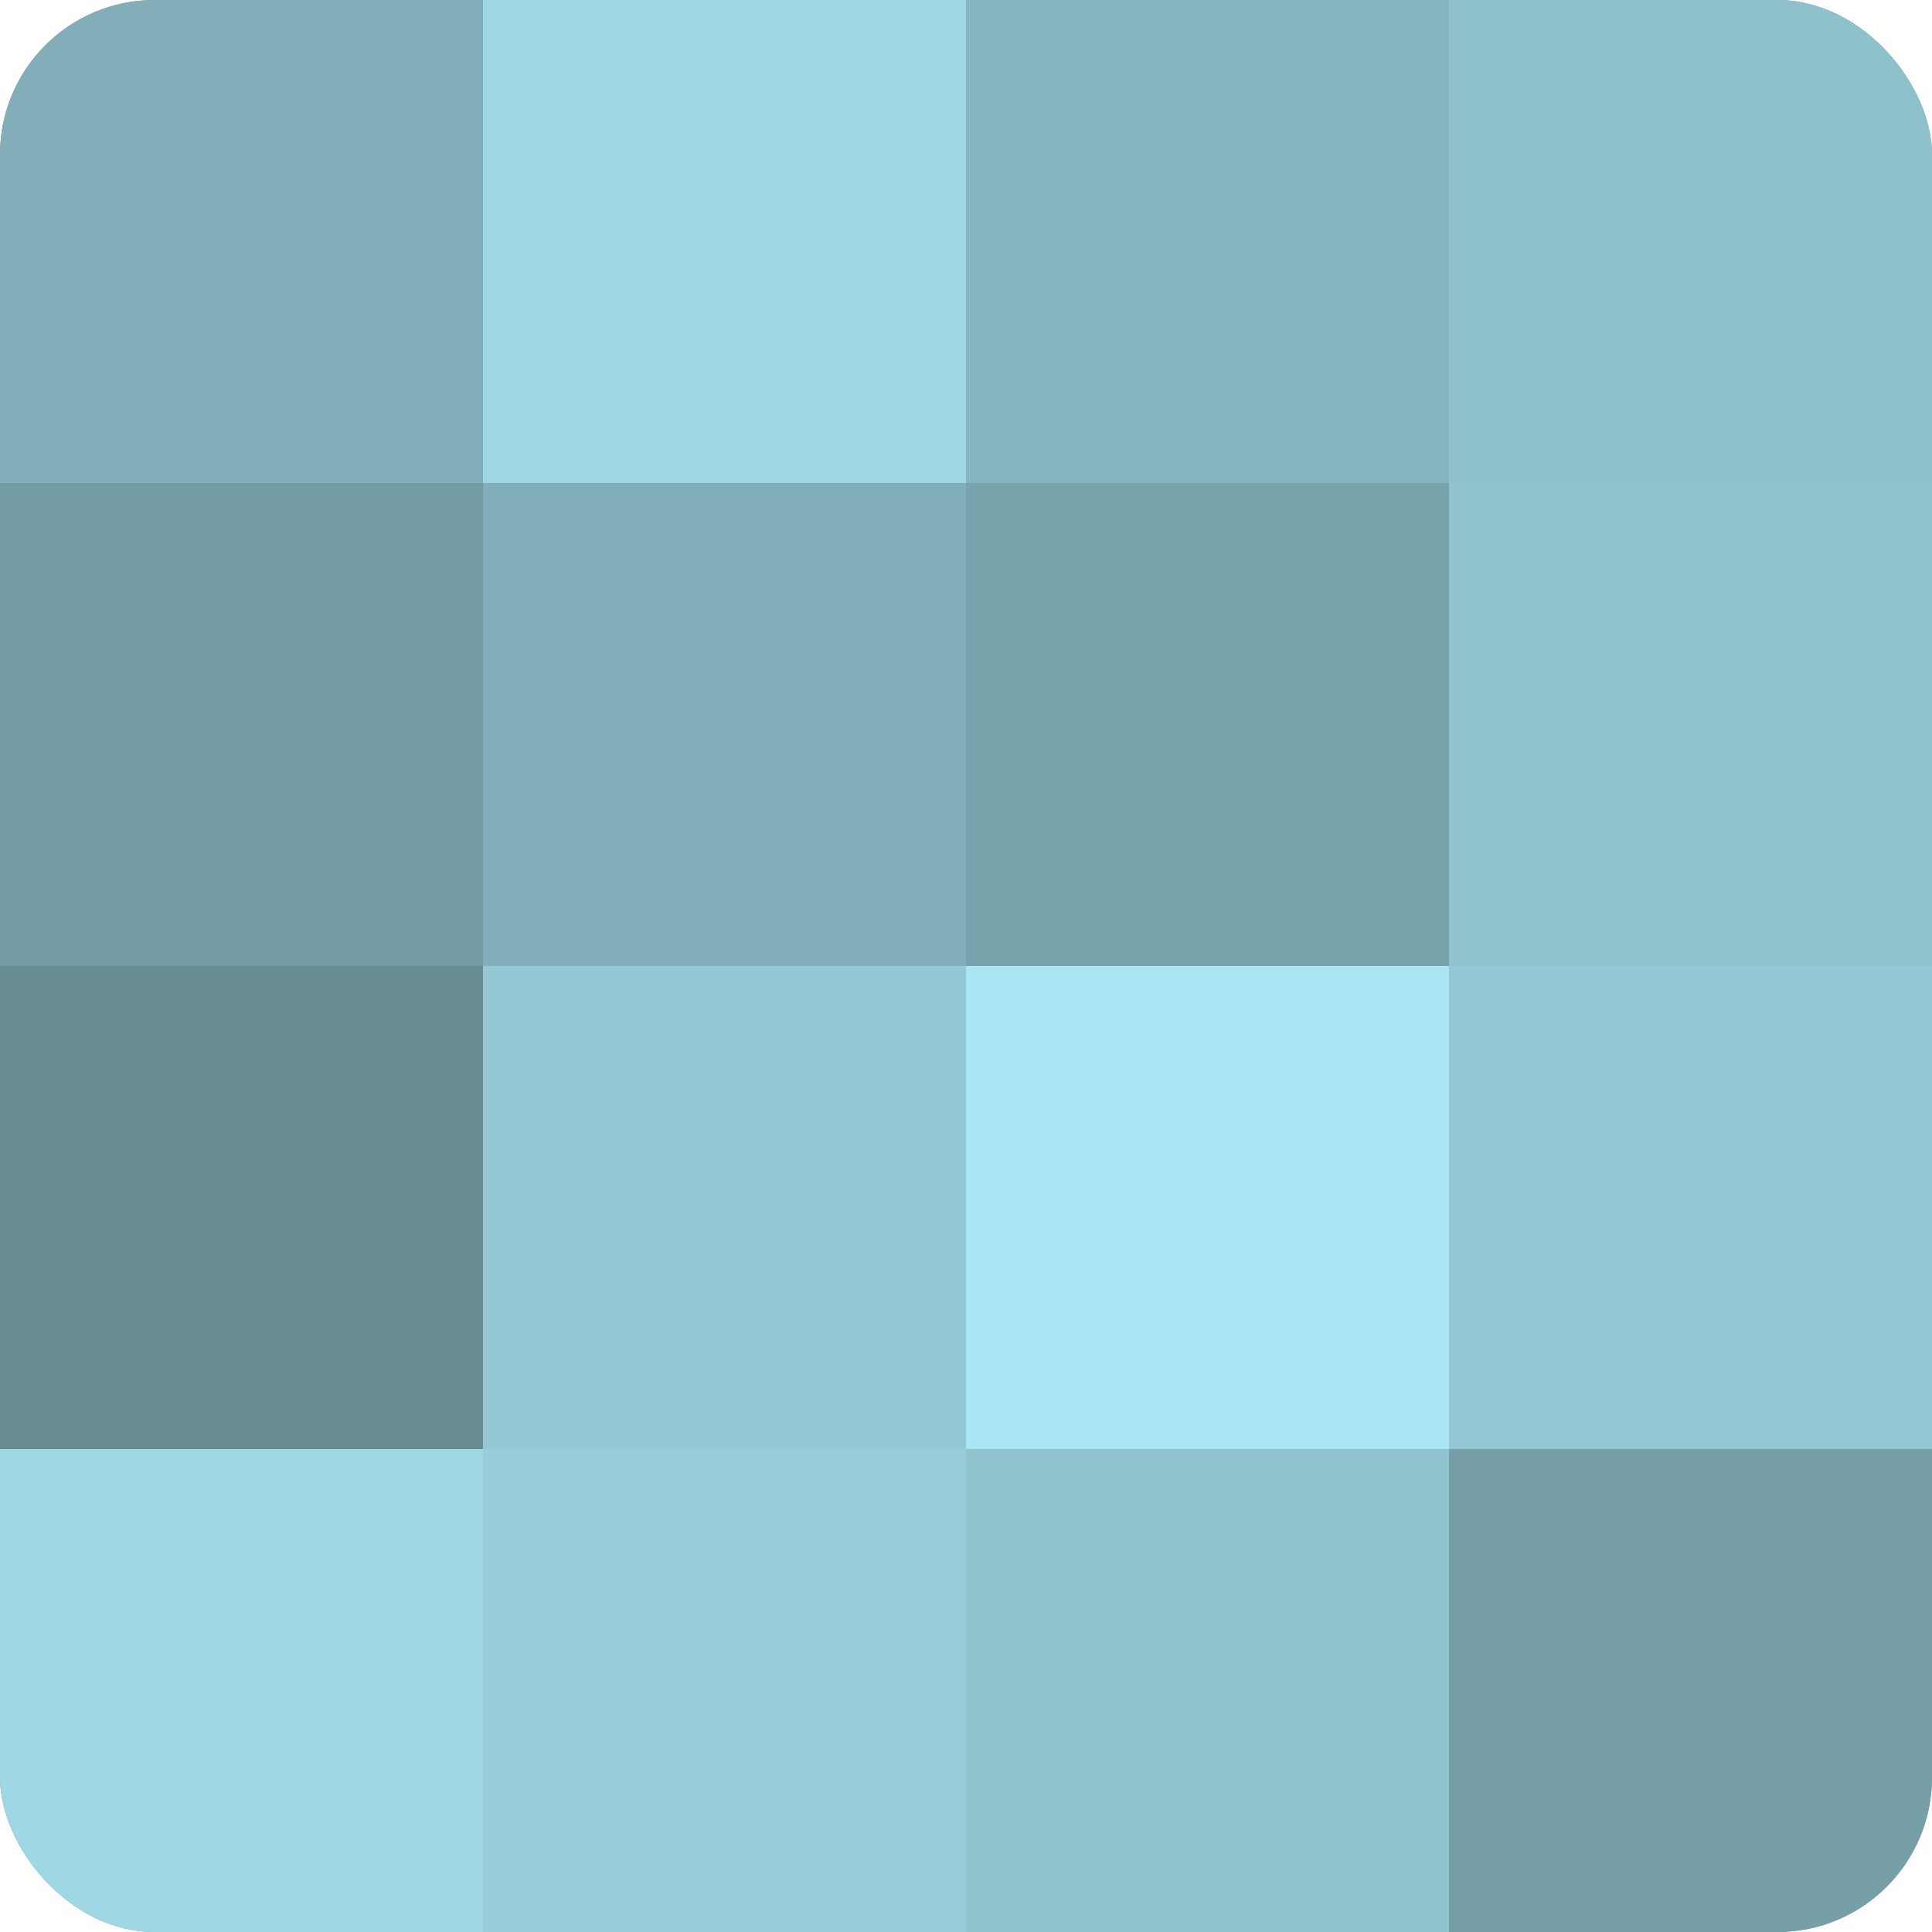
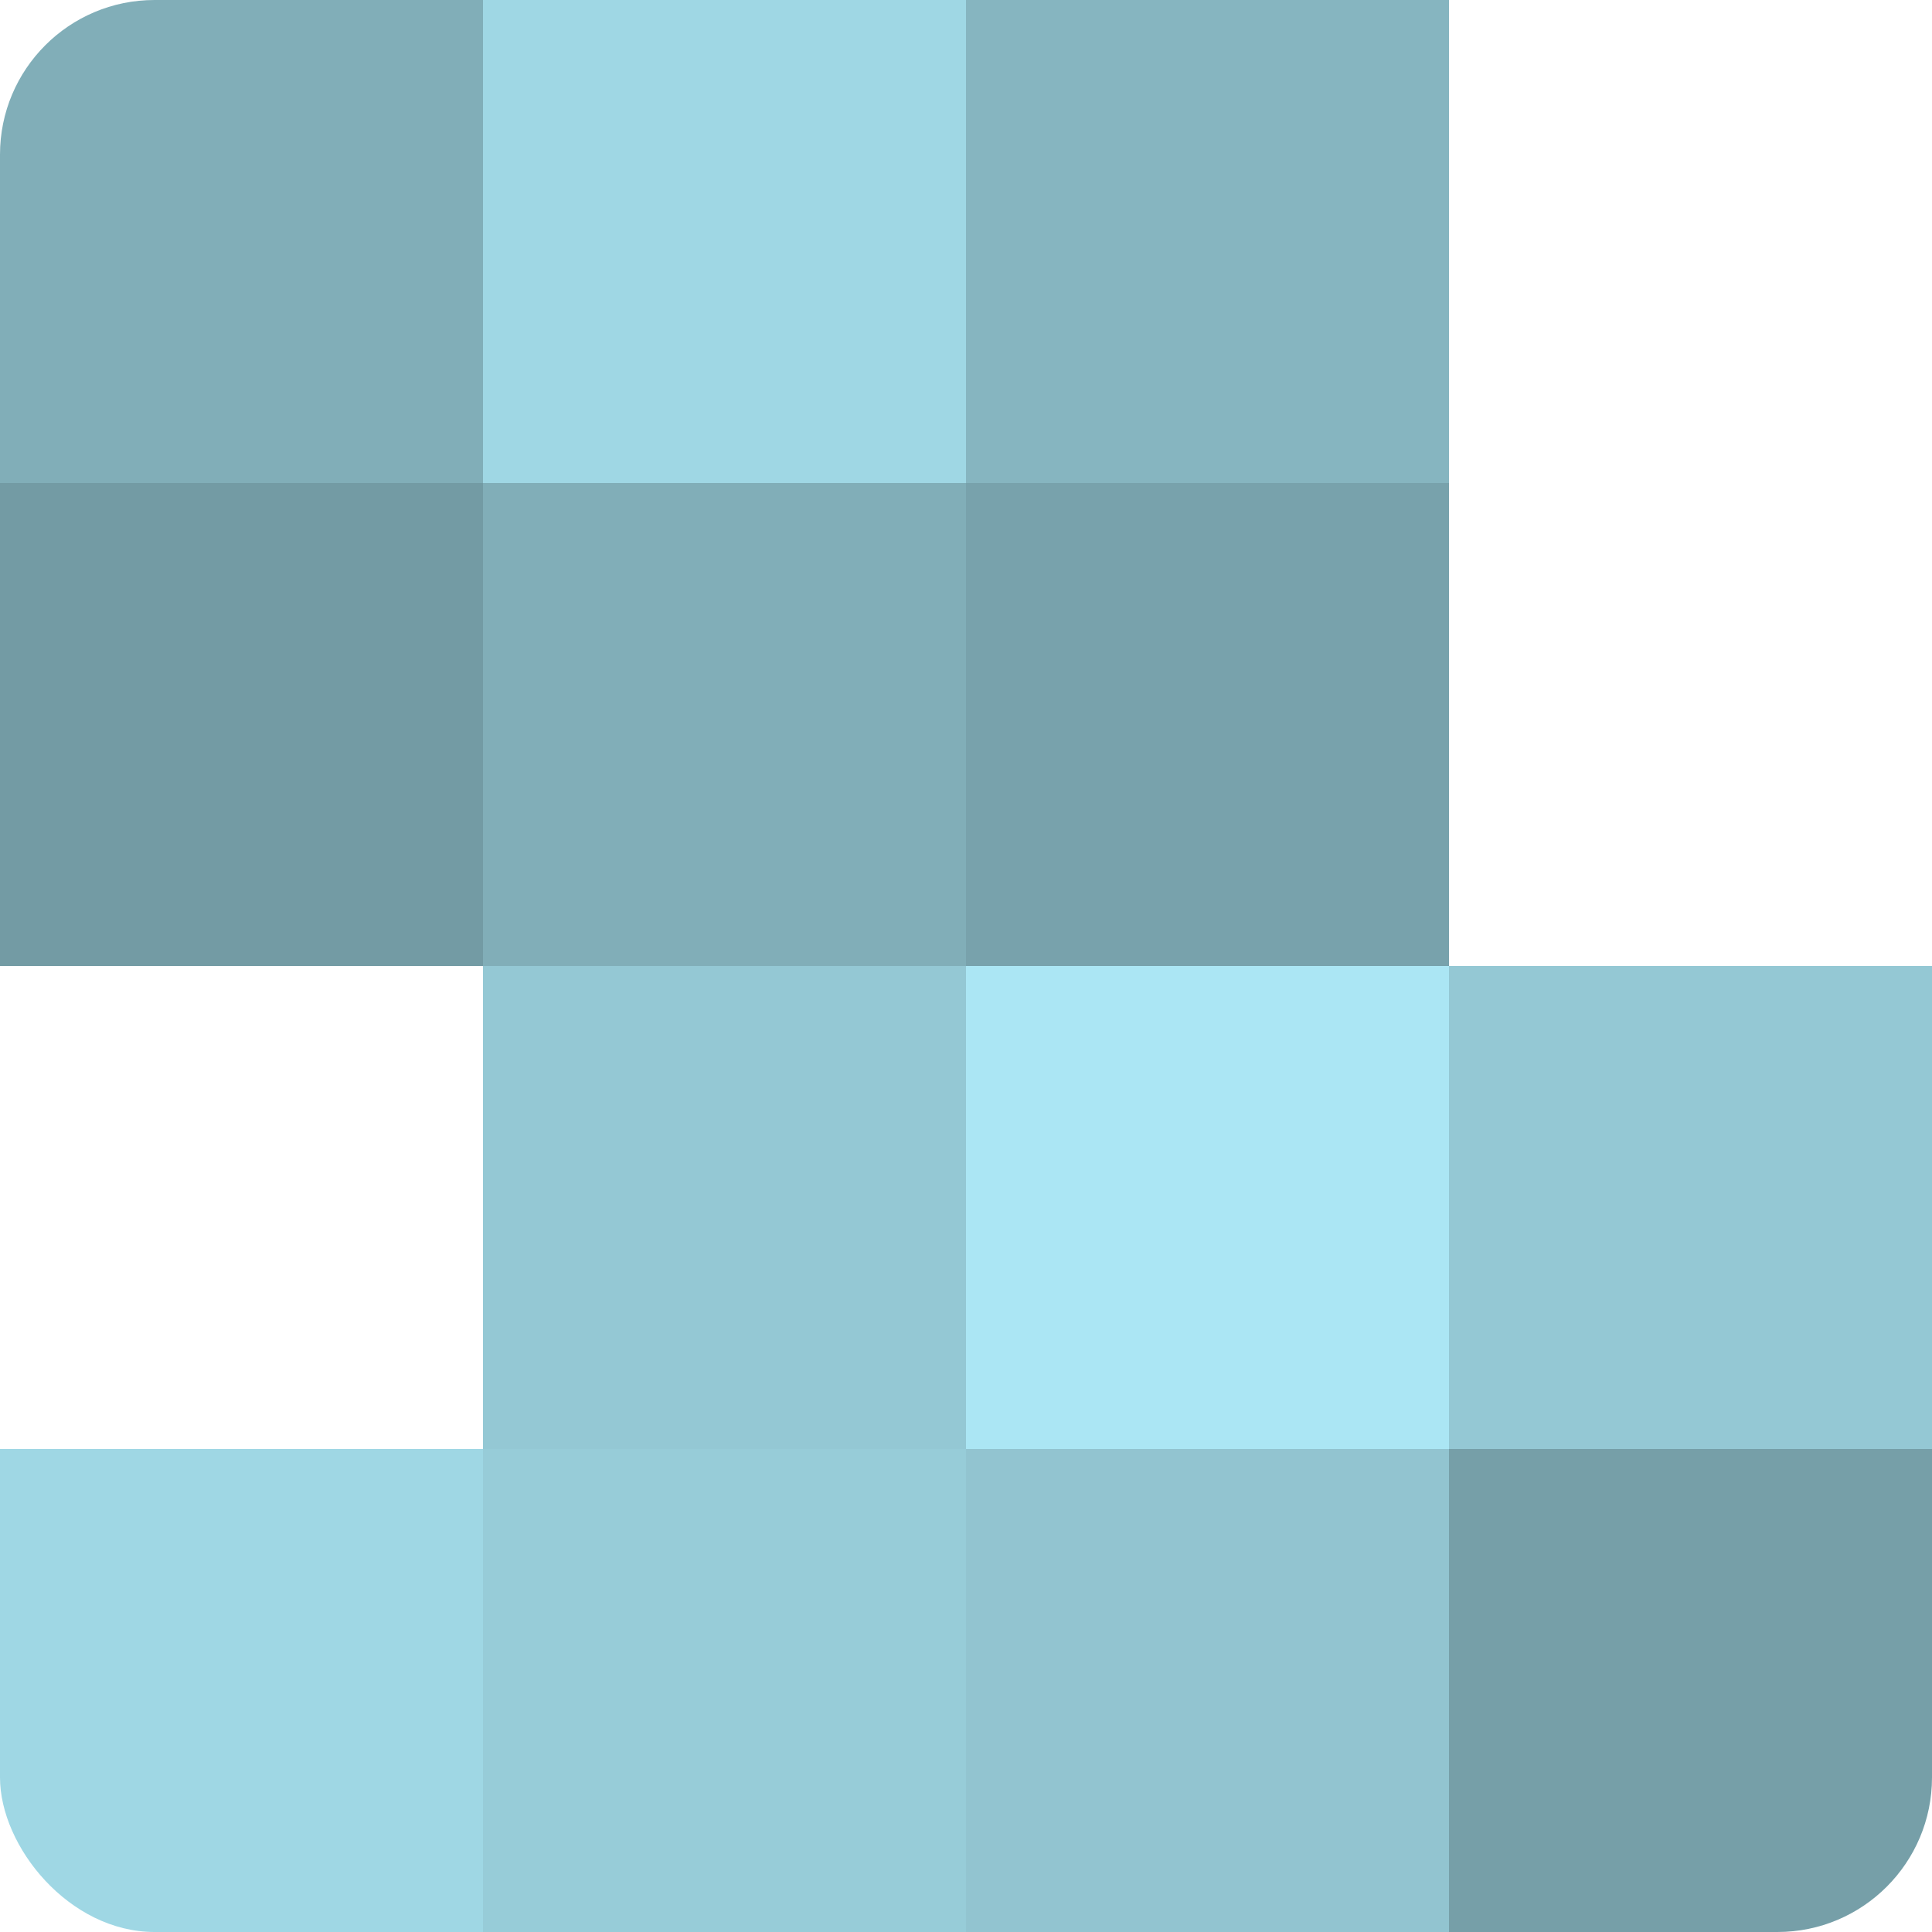
<svg xmlns="http://www.w3.org/2000/svg" width="60" height="60" viewBox="0 0 100 100" preserveAspectRatio="xMidYMid meet">
  <defs>
    <clipPath id="c" width="100" height="100">
      <rect width="100" height="100" rx="8" ry="8" />
    </clipPath>
  </defs>
  <g clip-path="url(#c)">
-     <rect width="100" height="100" fill="#7097a0" />
    <rect width="25" height="25" fill="#81aeb8" />
    <rect y="25" width="25" height="25" fill="#739ba4" />
-     <rect y="50" width="25" height="25" fill="#688c94" />
    <rect y="75" width="25" height="25" fill="#9fd7e4" />
    <rect x="25" width="25" height="25" fill="#9fd7e4" />
    <rect x="25" y="25" width="25" height="25" fill="#81aeb8" />
    <rect x="25" y="50" width="25" height="25" fill="#94c8d4" />
    <rect x="25" y="75" width="25" height="25" fill="#97ccd8" />
    <rect x="50" width="25" height="25" fill="#86b5c0" />
    <rect x="50" y="25" width="25" height="25" fill="#78a2ac" />
    <rect x="50" y="50" width="25" height="25" fill="#abe6f4" />
    <rect x="50" y="75" width="25" height="25" fill="#92c4d0" />
-     <rect x="75" width="25" height="25" fill="#8fc1cc" />
-     <rect x="75" y="25" width="25" height="25" fill="#92c4d0" />
    <rect x="75" y="50" width="25" height="25" fill="#94c8d4" />
    <rect x="75" y="75" width="25" height="25" fill="#769fa8" />
  </g>
</svg>